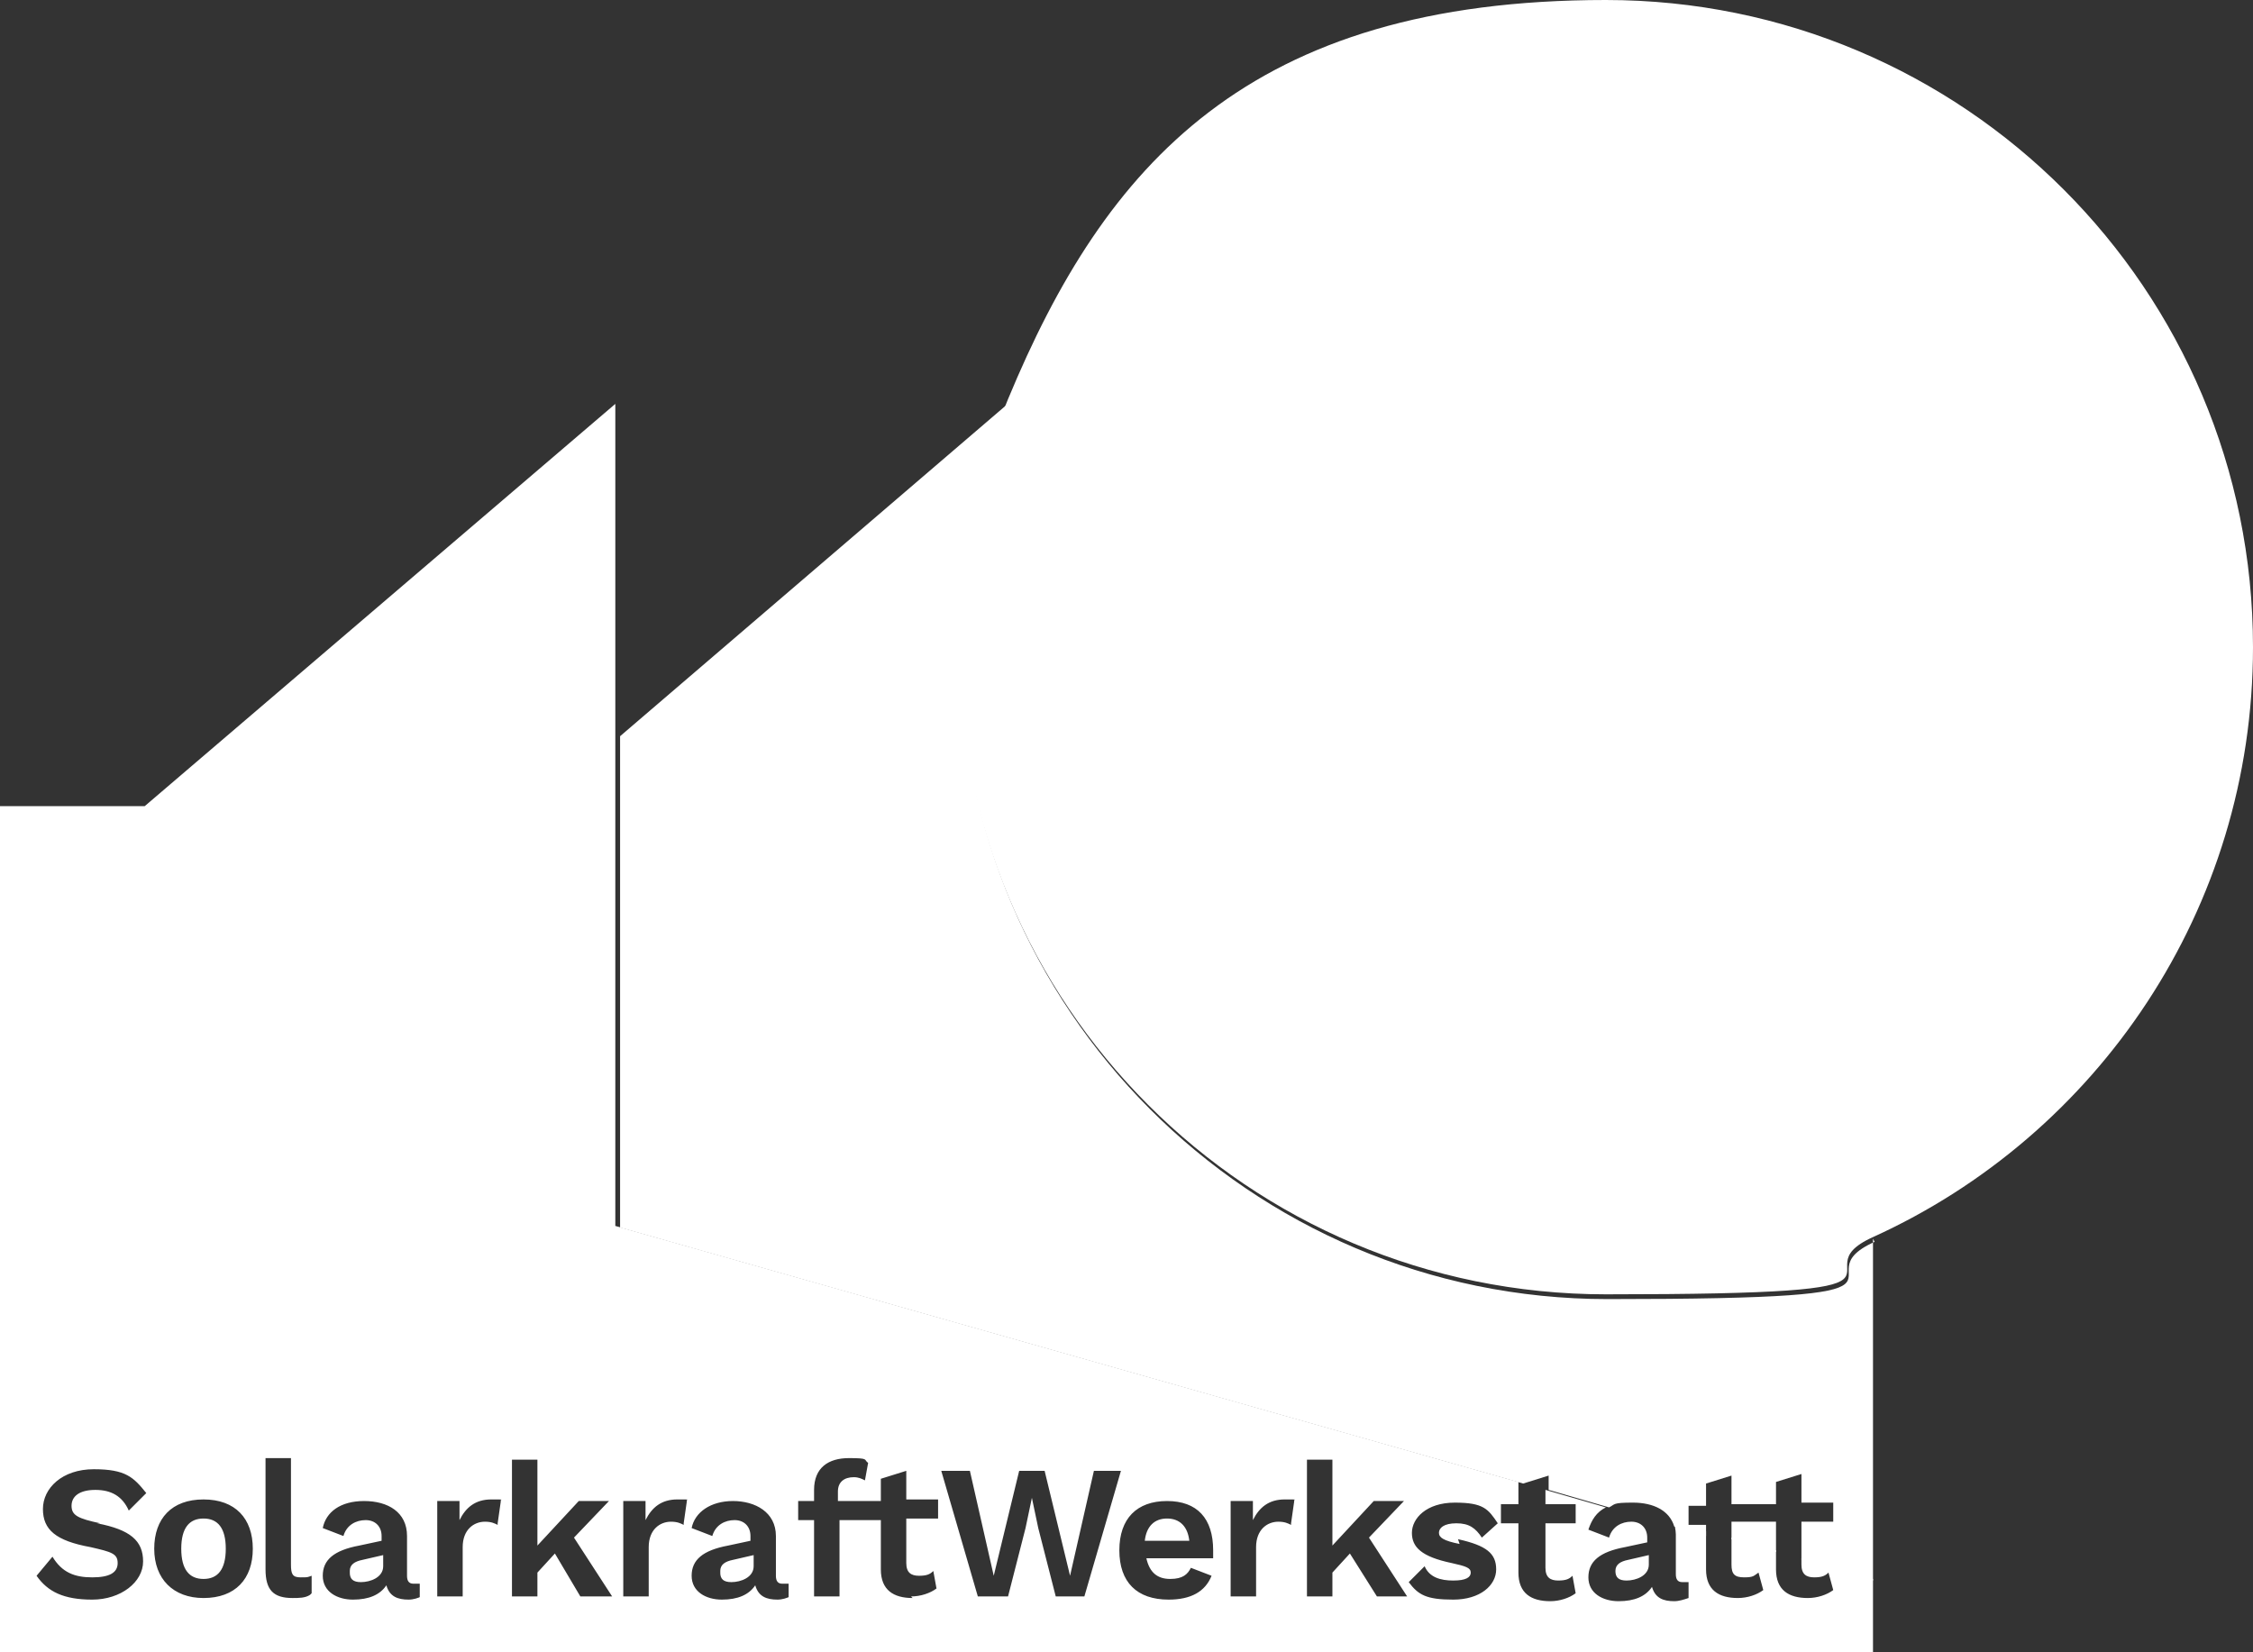
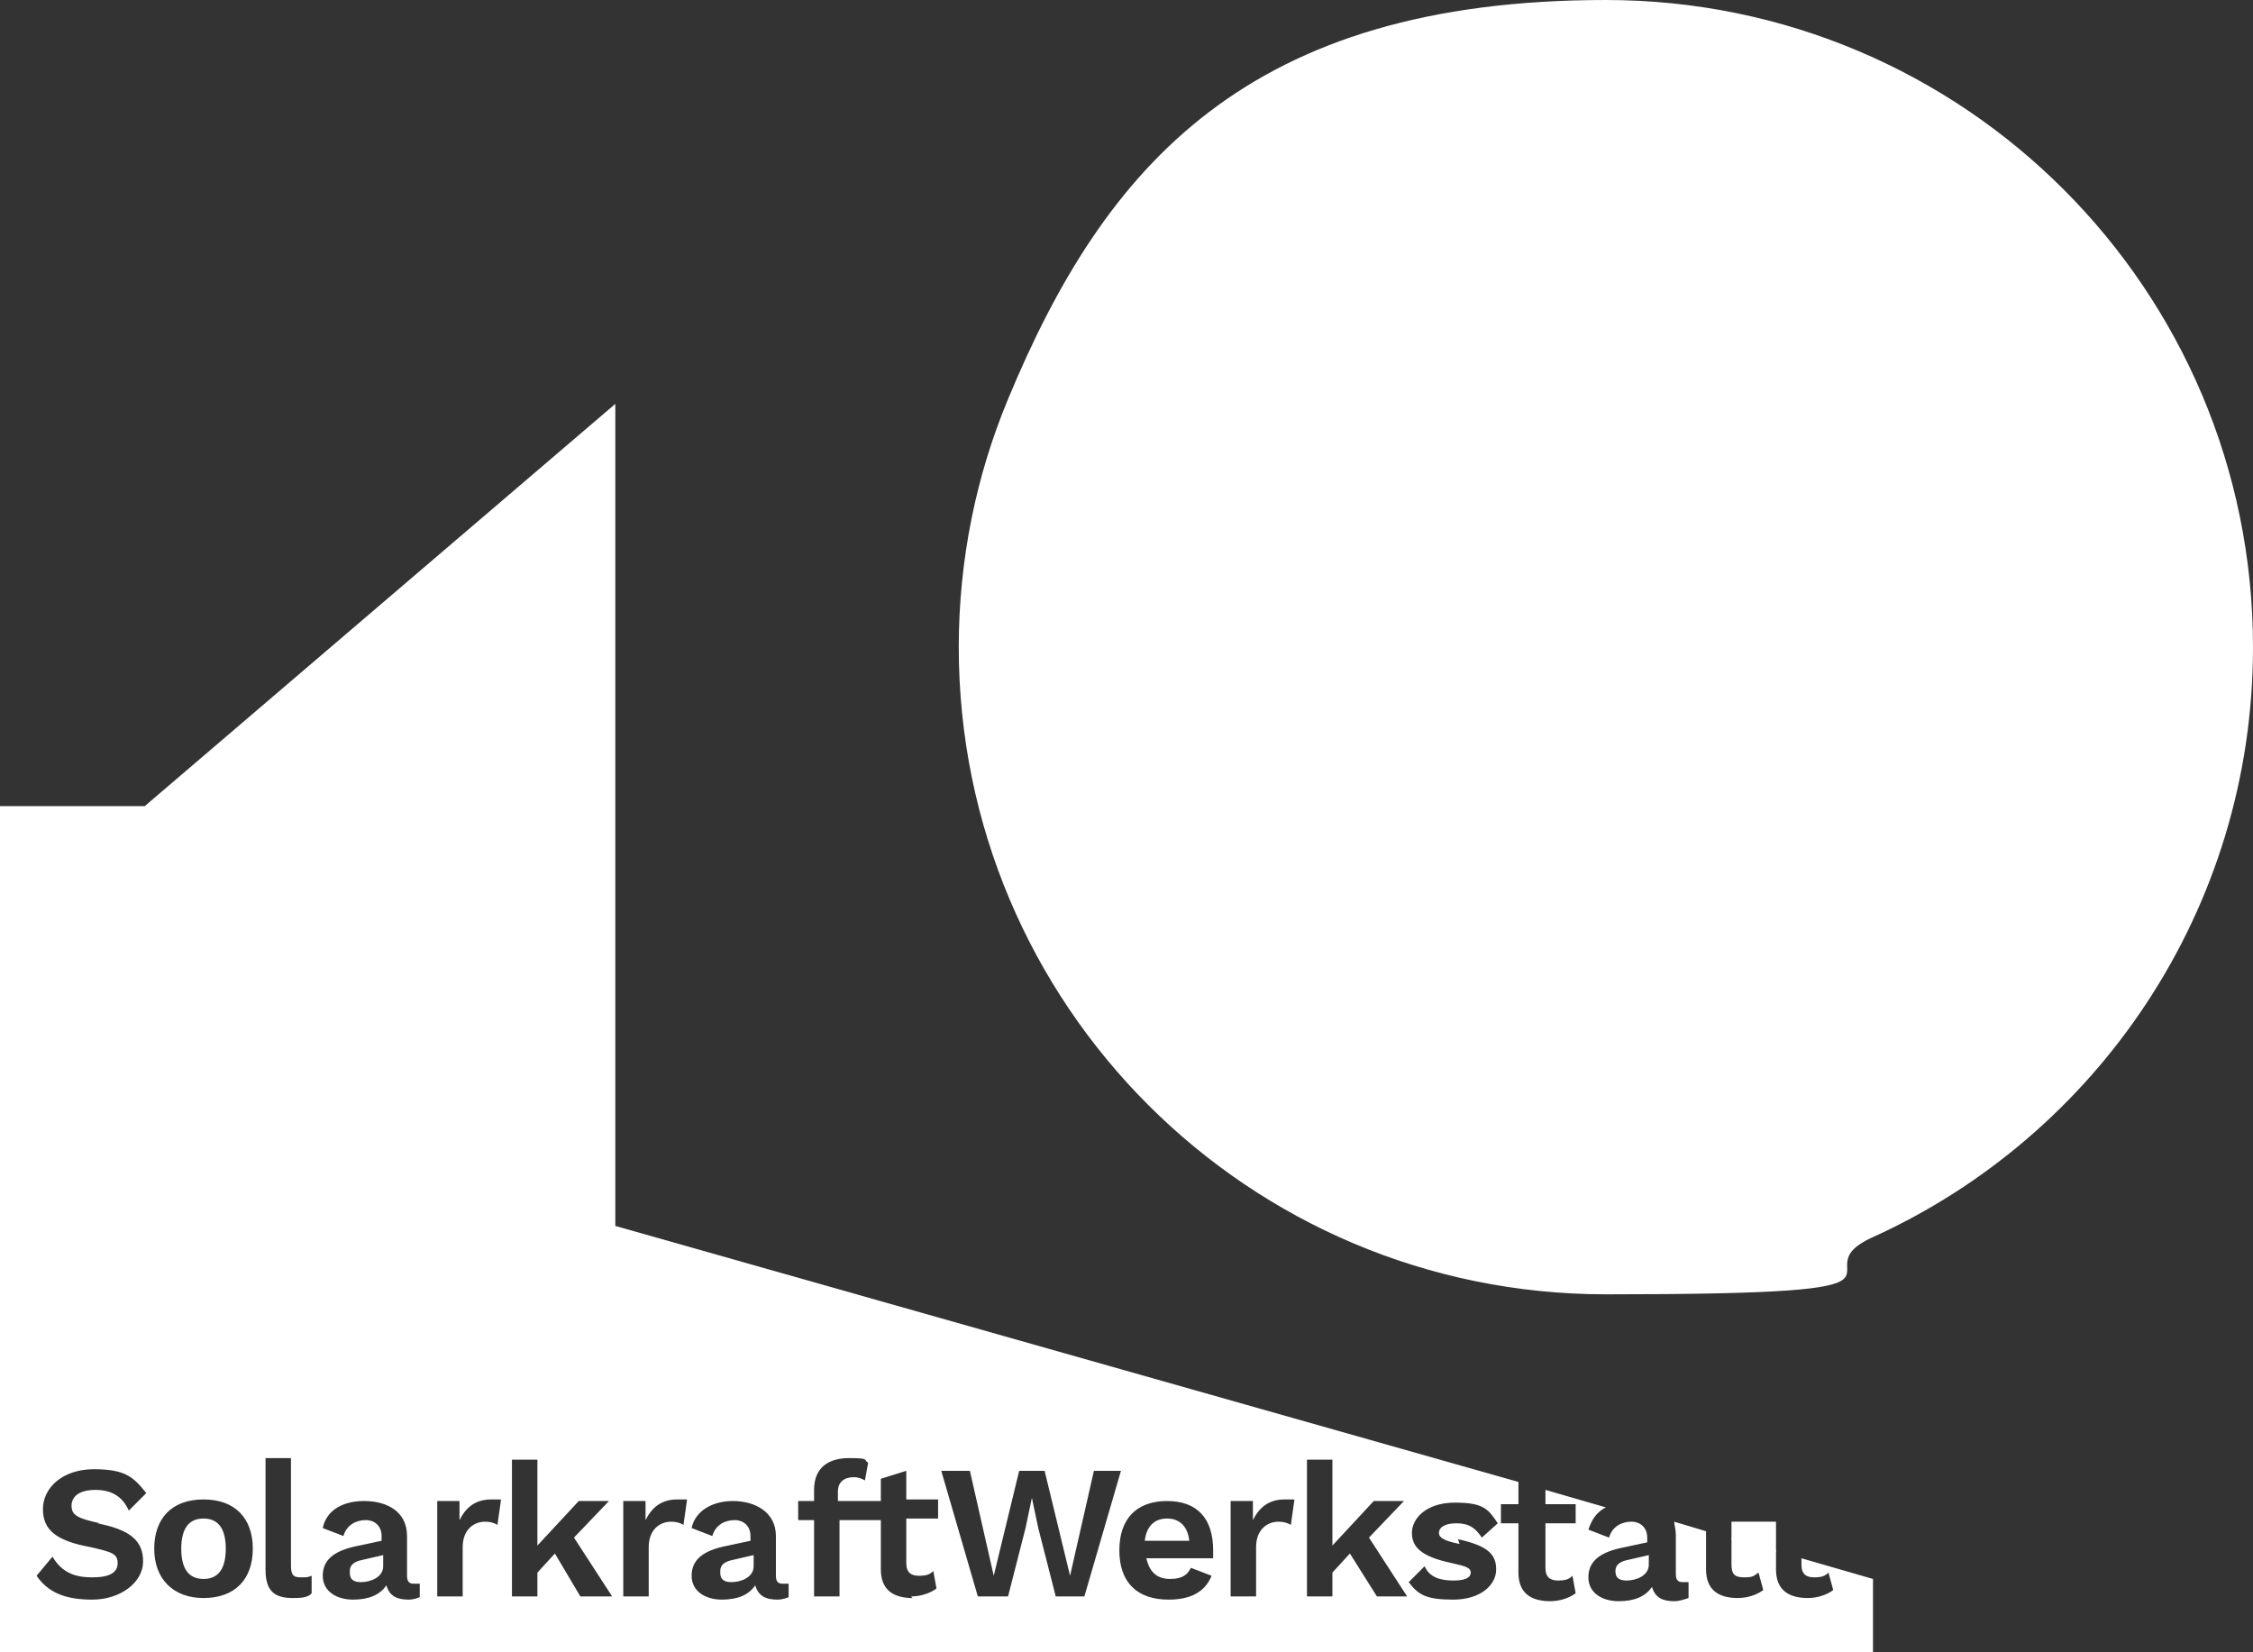
<svg xmlns="http://www.w3.org/2000/svg" version="1.1" viewBox="0 0 141.7 103.9">
  <rect x="0" y="0" width="141.7" height="103.9" fill="#333333" stroke="none" />
  <defs>
    <style>
      .cls-1 {
        fill: #fff;
      }
    </style>
  </defs>
  <g>
    <g id="RGB">
      <path class="cls-1" d="M12.8,95.5c-.9,0-1.4.6-1.4,1.9s.5,1.9,1.4,1.9,1.4-.6,1.4-1.9-.5-1.9-1.4-1.9ZM12.8,95.5c-.9,0-1.4.6-1.4,1.9s.5,1.9,1.4,1.9,1.4-.6,1.4-1.9-.5-1.9-1.4-1.9ZM12.8,95.5c-.9,0-1.4.6-1.4,1.9s.5,1.9,1.4,1.9,1.4-.6,1.4-1.9-.5-1.9-1.4-1.9ZM22.8,98.1c-.5.1-.8.3-.8.7s.2.6.7.6c.6,0,1.4-.3,1.4-1v-.6l-1.3.3ZM22.8,98.1c-.5.1-.8.3-.8.7s.2.6.7.6c.6,0,1.4-.3,1.4-1v-.6l-1.3.3ZM12.8,95.5c-.9,0-1.4.6-1.4,1.9s.5,1.9,1.4,1.9,1.4-.6,1.4-1.9-.5-1.9-1.4-1.9ZM12.8,95.5c-.9,0-1.4.6-1.4,1.9s.5,1.9,1.4,1.9,1.4-.6,1.4-1.9-.5-1.9-1.4-1.9ZM22.8,98.1c-.5.1-.8.3-.8.7s.2.6.7.6c.6,0,1.4-.3,1.4-1v-.6l-1.3.3ZM22.8,98.1c-.5.1-.8.3-.8.7s.2.6.7.6c.6,0,1.4-.3,1.4-1v-.6l-1.3.3ZM12.8,95.5c-.9,0-1.4.6-1.4,1.9s.5,1.9,1.4,1.9,1.4-.6,1.4-1.9-.5-1.9-1.4-1.9ZM12.8,95.5c-.9,0-1.4.6-1.4,1.9s.5,1.9,1.4,1.9,1.4-.6,1.4-1.9-.5-1.9-1.4-1.9ZM22.8,98.1c-.5.1-.8.3-.8.7s.2.6.7.6c.6,0,1.4-.3,1.4-1v-.6l-1.3.3ZM46.1,98.1c-.5.1-.8.3-.8.7s.2.6.7.6c.6,0,1.4-.3,1.4-1v-.6l-1.3.3ZM46.1,98.1c-.5.1-.8.3-.8.7s.2.6.7.6c.6,0,1.4-.3,1.4-1v-.6l-1.3.3ZM22.8,98.1c-.5.1-.8.3-.8.7s.2.6.7.6c.6,0,1.4-.3,1.4-1v-.6l-1.3.3ZM12.8,95.5c-.9,0-1.4.6-1.4,1.9s.5,1.9,1.4,1.9,1.4-.6,1.4-1.9-.5-1.9-1.4-1.9ZM12.8,95.5c-.9,0-1.4.6-1.4,1.9s.5,1.9,1.4,1.9,1.4-.6,1.4-1.9-.5-1.9-1.4-1.9ZM22.8,98.1c-.5.1-.8.3-.8.7s.2.6.7.6c.6,0,1.4-.3,1.4-1v-.6l-1.3.3ZM46.1,98.1c-.5.1-.8.3-.8.7s.2.6.7.6c.6,0,1.4-.3,1.4-1v-.6l-1.3.3ZM73.4,95.5c-.8,0-1.3.5-1.4,1.4h2.8c-.1-.9-.6-1.4-1.4-1.4ZM73.4,95.5c-.8,0-1.3.5-1.4,1.4h2.8c-.1-.9-.6-1.4-1.4-1.4ZM46.1,98.1c-.5.1-.8.3-.8.7s.2.6.7.6c.6,0,1.4-.3,1.4-1v-.6l-1.3.3ZM22.8,98.1c-.5.1-.8.3-.8.7s.2.6.7.6c.6,0,1.4-.3,1.4-1v-.6l-1.3.3ZM12.8,95.5c-.9,0-1.4.6-1.4,1.9s.5,1.9,1.4,1.9,1.4-.6,1.4-1.9-.5-1.9-1.4-1.9ZM12.8,95.5c-.9,0-1.4.6-1.4,1.9s.5,1.9,1.4,1.9,1.4-.6,1.4-1.9-.5-1.9-1.4-1.9ZM22.8,98.1c-.5.1-.8.3-.8.7s.2.6.7.6c.6,0,1.4-.3,1.4-1v-.6l-1.3.3ZM46.1,98.1c-.5.1-.8.3-.8.7s.2.6.7.6c.6,0,1.4-.3,1.4-1v-.6l-1.3.3ZM73.4,95.5c-.8,0-1.3.5-1.4,1.4h2.8c-.1-.9-.6-1.4-1.4-1.4ZM73.4,95.5c-.8,0-1.3.5-1.4,1.4h2.8c-.1-.9-.6-1.4-1.4-1.4ZM46.1,98.1c-.5.1-.8.3-.8.7s.2.6.7.6c.6,0,1.4-.3,1.4-1v-.6l-1.3.3ZM22.8,98.1c-.5.1-.8.3-.8.7s.2.6.7.6c.6,0,1.4-.3,1.4-1v-.6l-1.3.3ZM12.8,95.5c-.9,0-1.4.6-1.4,1.9s.5,1.9,1.4,1.9,1.4-.6,1.4-1.9-.5-1.9-1.4-1.9ZM12.8,95.5c-.9,0-1.4.6-1.4,1.9s.5,1.9,1.4,1.9,1.4-.6,1.4-1.9-.5-1.9-1.4-1.9ZM22.8,98.1c-.5.1-.8.3-.8.7s.2.6.7.6c.6,0,1.4-.3,1.4-1v-.6l-1.3.3ZM46.1,98.1c-.5.1-.8.3-.8.7s.2.6.7.6c.6,0,1.4-.3,1.4-1v-.6l-1.3.3ZM73.4,95.5c-.8,0-1.3.5-1.4,1.4h2.8c-.1-.9-.6-1.4-1.4-1.4ZM73.4,95.5c-.8,0-1.3.5-1.4,1.4h2.8c-.1-.9-.6-1.4-1.4-1.4ZM46.1,98.1c-.5.1-.8.3-.8.7s.2.6.7.6c.6,0,1.4-.3,1.4-1v-.6l-1.3.3ZM22.8,98.1c-.5.1-.8.3-.8.7s.2.6.7.6c.6,0,1.4-.3,1.4-1v-.6l-1.3.3ZM12.8,95.5c-.9,0-1.4.6-1.4,1.9s.5,1.9,1.4,1.9,1.4-.6,1.4-1.9-.5-1.9-1.4-1.9ZM12.8,95.5c-.9,0-1.4.6-1.4,1.9s.5,1.9,1.4,1.9,1.4-.6,1.4-1.9-.5-1.9-1.4-1.9ZM22.8,98.1c-.5.1-.8.3-.8.7s.2.6.7.6c.6,0,1.4-.3,1.4-1v-.6l-1.3.3ZM46.1,98.1c-.5.1-.8.3-.8.7s.2.6.7.6c.6,0,1.4-.3,1.4-1v-.6l-1.3.3ZM73.4,95.5c-.8,0-1.3.5-1.4,1.4h2.8c-.1-.9-.6-1.4-1.4-1.4ZM102.4,98.1c-.5.1-.8.3-.8.7s.2.6.7.6c.6,0,1.4-.3,1.4-1v-.6l-1.3.3ZM73.4,95.5c-.8,0-1.3.5-1.4,1.4h2.8c-.1-.9-.6-1.4-1.4-1.4ZM46.1,98.1c-.5.1-.8.3-.8.7s.2.6.7.6c.6,0,1.4-.3,1.4-1v-.6l-1.3.3ZM22.8,98.1c-.5.1-.8.3-.8.7s.2.6.7.6c.6,0,1.4-.3,1.4-1v-.6l-1.3.3ZM12.8,95.5c-.9,0-1.4.6-1.4,1.9s.5,1.9,1.4,1.9,1.4-.6,1.4-1.9-.5-1.9-1.4-1.9ZM12.8,95.5c-.9,0-1.4.6-1.4,1.9s.5,1.9,1.4,1.9,1.4-.6,1.4-1.9-.5-1.9-1.4-1.9ZM22.8,98.1c-.5.1-.8.3-.8.7s.2.6.7.6c.6,0,1.4-.3,1.4-1v-.6l-1.3.3ZM46.1,98.1c-.5.1-.8.3-.8.7s.2.6.7.6c.6,0,1.4-.3,1.4-1v-.6l-1.3.3ZM73.4,95.5c-.8,0-1.3.5-1.4,1.4h2.8c-.1-.9-.6-1.4-1.4-1.4ZM73.4,95.5c-.8,0-1.3.5-1.4,1.4h2.8c-.1-.9-.6-1.4-1.4-1.4ZM46.1,98.1c-.5.1-.8.3-.8.7s.2.6.7.6c.6,0,1.4-.3,1.4-1v-.6l-1.3.3ZM22.8,98.1c-.5.1-.8.3-.8.7s.2.6.7.6c.6,0,1.4-.3,1.4-1v-.6l-1.3.3ZM12.8,95.5c-.9,0-1.4.6-1.4,1.9s.5,1.9,1.4,1.9,1.4-.6,1.4-1.9-.5-1.9-1.4-1.9ZM113.3,98v.4c0,.6.3.8.8.8s.7-.1.9-.3l.3,1.1h0c-.4.3-1,.5-1.6.5-1.2,0-2-.5-2-1.8v-1.2l-2.8-.8v1.7c0,.6.2.8.8.8s.6-.1.9-.3l.3,1.1c-.4.3-1,.5-1.6.5-1.2,0-2-.5-2-1.8v-2.4l-2-.6h0c0,.2.1.5.1.8v2.5c0,.3.1.5.4.5s.3,0,.4,0h0v1c-.3.1-.6.2-.9.2-.7,0-1.2-.2-1.4-.9-.4.6-1.1.9-2.1.9s-1.9-.5-1.9-1.5.7-1.6,2.3-1.9l1.4-.3v-.3c0-.6-.4-1-1-1s-1.2.3-1.4,1l-1.3-.5c.2-.6.5-1.1,1.1-1.4,0,0,0,0,0,0l-3.8-1.1v.9h1.9v1.2h-1.9v2.8c0,.6.3.8.8.8s.7-.1.9-.3l.2,1.1h0c-.4.3-1,.5-1.6.5-1.2,0-2-.5-2-1.8v-3.1h-1.1v-1.2h1.1v-1.4l-56.8-16.1V25.4l-29.6,25.3H0v53.2h117.8v-4.6l-4.5-1.3ZM6.1,95.8c2.1.4,2.9,1.1,2.9,2.4s-1.4,2.4-3.2,2.4-2.8-.5-3.5-1.5l1-1.2c.6,1,1.4,1.3,2.5,1.3s1.6-.3,1.6-.9-.4-.7-1.7-1c-2.2-.4-3-1.1-3-2.4s1.2-2.5,3.2-2.5,2.5.5,3.3,1.5l-1.1,1.1c-.4-.9-1.1-1.3-2.1-1.3s-1.5.4-1.5,1,.4.8,1.8,1.1ZM12.8,100.5c-1.9,0-3.1-1.2-3.1-3.1s1.1-3.1,3.1-3.1,3.1,1.2,3.1,3.1-1.1,3.1-3.1,3.1ZM19.5,100.3c-.3.2-.7.2-1.1.2-1.2,0-1.7-.5-1.7-1.8v-7h1.6v6.7c0,.6.1.8.6.8s.4,0,.7-.1v1.1ZM26.5,100.4c-.2.1-.5.2-.8.2-.7,0-1.2-.2-1.4-.9-.4.6-1.1.9-2.1.9s-1.9-.5-1.9-1.5.7-1.6,2.3-1.9l1.4-.3v-.3c0-.6-.4-1-1-1s-1.2.3-1.4,1l-1.3-.5c.2-1,1.1-1.7,2.6-1.7s2.7.7,2.7,2.2v2.5c0,.3.1.5.4.5s.3,0,.4,0h0v1ZM31.3,95.9c-.2-.1-.4-.2-.8-.2-.7,0-1.4.5-1.4,1.6v3.1h-1.6v-6h1.4v1.2c.4-.8,1-1.3,2-1.3s.5,0,.6.1l-.2,1.4ZM36.5,100.4l-1.6-2.7h0l-1.1,1.2v1.5h-1.6v-8.6h1.6v5.4l2.6-2.8h1.9l-2.2,2.3,2.4,3.7h-1.9ZM43,95.9c-.2-.1-.4-.2-.8-.2-.7,0-1.4.5-1.4,1.6v3.1h-1.6v-6h1.4v1.2c.4-.8,1-1.3,2-1.3s.5,0,.6.1l-.2,1.4ZM49.7,100.4c-.2.1-.5.2-.8.2-.7,0-1.2-.2-1.4-.9-.4.6-1.1.9-2.1.9s-1.9-.5-1.9-1.5.7-1.6,2.3-1.9l1.4-.3v-.3c0-.6-.4-1-1-1s-1.2.3-1.4,1l-1.3-.5c.2-1,1.2-1.7,2.6-1.7s2.7.7,2.7,2.2v2.5c0,.3.1.5.4.5s.3,0,.4,0h0v1ZM57.4,100.5c-1.2,0-2-.5-2-1.8v-3.1h-2.6v4.8h-1.6v-4.8h-1v-1.2h1v-.7c0-1.4.9-2,2.2-2s.9.1,1.2.3l-.2,1.1c-.2-.1-.4-.2-.7-.2-.6,0-1,.3-1,.9v.6h2.7v-1.4l1.6-.5v1.8h2v1.2h-2v2.8c0,.6.3.8.8.8s.7-.1.9-.3l.2,1.1h0c-.4.3-1,.5-1.6.5ZM66.4,100.4l-1.1-4.3-.4-1.9h0l-.4,1.9-1.1,4.3h-1.9l-2.3-7.9h1.8l1.5,6.6,1.6-6.6h1.6l1.6,6.6,1.5-6.6h1.7l-2.3,7.9h-1.9ZM76.3,98h-4.2c.2.9.7,1.3,1.5,1.3s1.1-.3,1.3-.7l1.3.5c-.4,1-1.3,1.5-2.7,1.5-2,0-3.1-1.1-3.1-3.1s1.1-3.1,3-3.1,2.9,1.1,2.9,3.1,0,.5,0,.6ZM81.2,95.9c-.2-.1-.4-.2-.8-.2-.7,0-1.4.5-1.4,1.6v3.1h-1.6v-6h1.4v1.2c.4-.8,1-1.3,2-1.3s.5,0,.6.1l-.2,1.4ZM86.6,100.4l-1.7-2.7h0l-1.1,1.2v1.5h-1.6v-8.6h1.6v5.4l2.6-2.8h1.9l-2.2,2.3,2.4,3.7h-1.9ZM91.7,96.8c1.8.4,2.4.9,2.4,1.9s-1,1.9-2.7,1.9-2.2-.3-2.8-1.1h0s1-1,1-1c.3.7,1,.9,1.8.9s1.1-.2,1.1-.5-.3-.4-1.2-.6c-1.9-.4-2.5-1-2.5-1.9s.9-1.9,2.7-1.9,2.1.4,2.7,1.3l-1,.9c-.4-.6-.8-.9-1.6-.9s-1.1.3-1.1.6.3.5,1.3.7ZM73.4,95.5c-.8,0-1.3.5-1.4,1.4h2.8c-.1-.9-.6-1.4-1.4-1.4ZM45.3,98.9c0,.4.2.6.7.6.6,0,1.4-.3,1.4-1v-.6l-1.3.3c-.5.1-.8.3-.8.7ZM22,98.9c0,.4.2.6.7.6.6,0,1.4-.3,1.4-1v-.6l-1.3.3c-.5.1-.8.3-.8.7ZM12.8,95.5c-.9,0-1.4.6-1.4,1.9s.5,1.9,1.4,1.9,1.4-.6,1.4-1.9-.5-1.9-1.4-1.9ZM12.8,95.5c-.9,0-1.4.6-1.4,1.9s.5,1.9,1.4,1.9,1.4-.6,1.4-1.9-.5-1.9-1.4-1.9ZM22.8,98.1c-.5.1-.8.3-.8.7s.2.6.7.6c.6,0,1.4-.3,1.4-1v-.6l-1.3.3ZM46.1,98.1c-.5.1-.8.3-.8.7s.2.6.7.6c.6,0,1.4-.3,1.4-1v-.6l-1.3.3ZM73.4,95.5c-.8,0-1.3.5-1.4,1.4h2.8c-.1-.9-.6-1.4-1.4-1.4ZM73.4,95.5c-.8,0-1.3.5-1.4,1.4h2.8c-.1-.9-.6-1.4-1.4-1.4ZM46.1,98.1c-.5.1-.8.3-.8.7s.2.6.7.6c.6,0,1.4-.3,1.4-1v-.6l-1.3.3ZM22.8,98.1c-.5.1-.8.3-.8.7s.2.6.7.6c.6,0,1.4-.3,1.4-1v-.6l-1.3.3ZM12.8,95.5c-.9,0-1.4.6-1.4,1.9s.5,1.9,1.4,1.9,1.4-.6,1.4-1.9-.5-1.9-1.4-1.9ZM12.8,95.5c-.9,0-1.4.6-1.4,1.9s.5,1.9,1.4,1.9,1.4-.6,1.4-1.9-.5-1.9-1.4-1.9ZM22.8,98.1c-.5.1-.8.3-.8.7s.2.6.7.6c.6,0,1.4-.3,1.4-1v-.6l-1.3.3ZM46.1,98.1c-.5.1-.8.3-.8.7s.2.6.7.6c.6,0,1.4-.3,1.4-1v-.6l-1.3.3ZM73.4,95.5c-.8,0-1.3.5-1.4,1.4h2.8c-.1-.9-.6-1.4-1.4-1.4ZM102.4,98.1c-.5.1-.8.3-.8.7s.2.6.7.6c.6,0,1.4-.3,1.4-1v-.6l-1.3.3ZM102.4,98.1c-.5.1-.8.3-.8.7s.2.6.7.6c.6,0,1.4-.3,1.4-1v-.6l-1.3.3ZM73.4,95.5c-.8,0-1.3.5-1.4,1.4h2.8c-.1-.9-.6-1.4-1.4-1.4ZM46.1,98.1c-.5.1-.8.3-.8.7s.2.6.7.6c.6,0,1.4-.3,1.4-1v-.6l-1.3.3ZM22.8,98.1c-.5.1-.8.3-.8.7s.2.6.7.6c.6,0,1.4-.3,1.4-1v-.6l-1.3.3ZM12.8,95.5c-.9,0-1.4.6-1.4,1.9s.5,1.9,1.4,1.9,1.4-.6,1.4-1.9-.5-1.9-1.4-1.9ZM12.8,95.5c-.9,0-1.4.6-1.4,1.9s.5,1.9,1.4,1.9,1.4-.6,1.4-1.9-.5-1.9-1.4-1.9ZM22.8,98.1c-.5.1-.8.3-.8.7s.2.6.7.6c.6,0,1.4-.3,1.4-1v-.6l-1.3.3ZM46.1,98.1c-.5.1-.8.3-.8.7s.2.6.7.6c.6,0,1.4-.3,1.4-1v-.6l-1.3.3ZM73.4,95.5c-.8,0-1.3.5-1.4,1.4h2.8c-.1-.9-.6-1.4-1.4-1.4ZM73.4,95.5c-.8,0-1.3.5-1.4,1.4h2.8c-.1-.9-.6-1.4-1.4-1.4ZM46.1,98.1c-.5.1-.8.3-.8.7s.2.6.7.6c.6,0,1.4-.3,1.4-1v-.6l-1.3.3ZM22.8,98.1c-.5.1-.8.3-.8.7s.2.6.7.6c.6,0,1.4-.3,1.4-1v-.6l-1.3.3ZM12.8,95.5c-.9,0-1.4.6-1.4,1.9s.5,1.9,1.4,1.9,1.4-.6,1.4-1.9-.5-1.9-1.4-1.9ZM12.8,95.5c-.9,0-1.4.6-1.4,1.9s.5,1.9,1.4,1.9,1.4-.6,1.4-1.9-.5-1.9-1.4-1.9ZM22.8,98.1c-.5.1-.8.3-.8.7s.2.6.7.6c.6,0,1.4-.3,1.4-1v-.6l-1.3.3ZM46.1,98.1c-.5.1-.8.3-.8.7s.2.6.7.6c.6,0,1.4-.3,1.4-1v-.6l-1.3.3ZM73.4,95.5c-.8,0-1.3.5-1.4,1.4h2.8c-.1-.9-.6-1.4-1.4-1.4ZM73.4,95.5c-.8,0-1.3.5-1.4,1.4h2.8c-.1-.9-.6-1.4-1.4-1.4ZM46.1,98.1c-.5.1-.8.3-.8.7s.2.6.7.6c.6,0,1.4-.3,1.4-1v-.6l-1.3.3ZM22.8,98.1c-.5.1-.8.3-.8.7s.2.6.7.6c.6,0,1.4-.3,1.4-1v-.6l-1.3.3ZM12.8,95.5c-.9,0-1.4.6-1.4,1.9s.5,1.9,1.4,1.9,1.4-.6,1.4-1.9-.5-1.9-1.4-1.9ZM12.8,95.5c-.9,0-1.4.6-1.4,1.9s.5,1.9,1.4,1.9,1.4-.6,1.4-1.9-.5-1.9-1.4-1.9ZM22.8,98.1c-.5.1-.8.3-.8.7s.2.6.7.6c.6,0,1.4-.3,1.4-1v-.6l-1.3.3ZM46.1,98.1c-.5.1-.8.3-.8.7s.2.6.7.6c.6,0,1.4-.3,1.4-1v-.6l-1.3.3ZM46.1,98.1c-.5.1-.8.3-.8.7s.2.6.7.6c.6,0,1.4-.3,1.4-1v-.6l-1.3.3ZM22.8,98.1c-.5.1-.8.3-.8.7s.2.6.7.6c.6,0,1.4-.3,1.4-1v-.6l-1.3.3ZM12.8,95.5c-.9,0-1.4.6-1.4,1.9s.5,1.9,1.4,1.9,1.4-.6,1.4-1.9-.5-1.9-1.4-1.9ZM12.8,95.5c-.9,0-1.4.6-1.4,1.9s.5,1.9,1.4,1.9,1.4-.6,1.4-1.9-.5-1.9-1.4-1.9ZM22.8,98.1c-.5.1-.8.3-.8.7s.2.6.7.6c.6,0,1.4-.3,1.4-1v-.6l-1.3.3ZM46.1,98.1c-.5.1-.8.3-.8.7s.2.6.7.6c.6,0,1.4-.3,1.4-1v-.6l-1.3.3ZM46.1,98.1c-.5.1-.8.3-.8.7s.2.6.7.6c.6,0,1.4-.3,1.4-1v-.6l-1.3.3ZM22.8,98.1c-.5.1-.8.3-.8.7s.2.6.7.6c.6,0,1.4-.3,1.4-1v-.6l-1.3.3ZM12.8,95.5c-.9,0-1.4.6-1.4,1.9s.5,1.9,1.4,1.9,1.4-.6,1.4-1.9-.5-1.9-1.4-1.9ZM12.8,95.5c-.9,0-1.4.6-1.4,1.9s.5,1.9,1.4,1.9,1.4-.6,1.4-1.9-.5-1.9-1.4-1.9ZM22.8,98.1c-.5.1-.8.3-.8.7s.2.6.7.6c.6,0,1.4-.3,1.4-1v-.6l-1.3.3ZM22.8,98.1c-.5.1-.8.3-.8.7s.2.6.7.6c.6,0,1.4-.3,1.4-1v-.6l-1.3.3ZM12.8,95.5c-.9,0-1.4.6-1.4,1.9s.5,1.9,1.4,1.9,1.4-.6,1.4-1.9-.5-1.9-1.4-1.9ZM12.8,95.5c-.9,0-1.4.6-1.4,1.9s.5,1.9,1.4,1.9,1.4-.6,1.4-1.9-.5-1.9-1.4-1.9ZM22.8,98.1c-.5.1-.8.3-.8.7s.2.6.7.6c.6,0,1.4-.3,1.4-1v-.6l-1.3.3ZM22.8,98.1c-.5.1-.8.3-.8.7s.2.6.7.6c.6,0,1.4-.3,1.4-1v-.6l-1.3.3ZM12.8,95.5c-.9,0-1.4.6-1.4,1.9s.5,1.9,1.4,1.9,1.4-.6,1.4-1.9-.5-1.9-1.4-1.9ZM12.8,95.5c-.9,0-1.4.6-1.4,1.9s.5,1.9,1.4,1.9,1.4-.6,1.4-1.9-.5-1.9-1.4-1.9ZM12.8,95.5c-.9,0-1.4.6-1.4,1.9s.5,1.9,1.4,1.9,1.4-.6,1.4-1.9-.5-1.9-1.4-1.9Z" />
      <polygon class="cls-1" points="111.7 95.7 111.7 97.6 108.9 96.8 108.9 95.7 111.7 95.7" />
-       <path class="cls-1" d="M117.8,77.9v21.5h0l-4.5-1.3v-2.4h2v-1.2h-2v-1.8l-1.6.5v1.4h-2.8v-1.8l-1.6.5v1.4h-1.1v1.2h1.1v.7l-2-.6h0c-.3-1-1.3-1.5-2.6-1.5s-1.1.1-1.5.3c0,0,0,0,0,0l-3.8-1.1v-.9l-1.6.5h0s-56.8-16.1-56.8-16.1v-30.9l24.5-21c-2,4.8-3.1,10.1-3.1,15.6h0c0,22.5,18.2,40.8,40.7,40.8s11.7-1.3,16.8-3.6Z" />
      <path class="cls-1" d="M141.7,40.7C141.7,18.2,123.5,0,101,0s-31.5,10.4-37.6,25.1c-2,4.8-3.1,10.1-3.1,15.6,0,22.5,18.2,40.7,40.7,40.7s11.7-1.3,16.8-3.6c14.1-6.4,23.9-20.6,23.9-37.1h0Z" />
    </g>
  </g>
</svg>